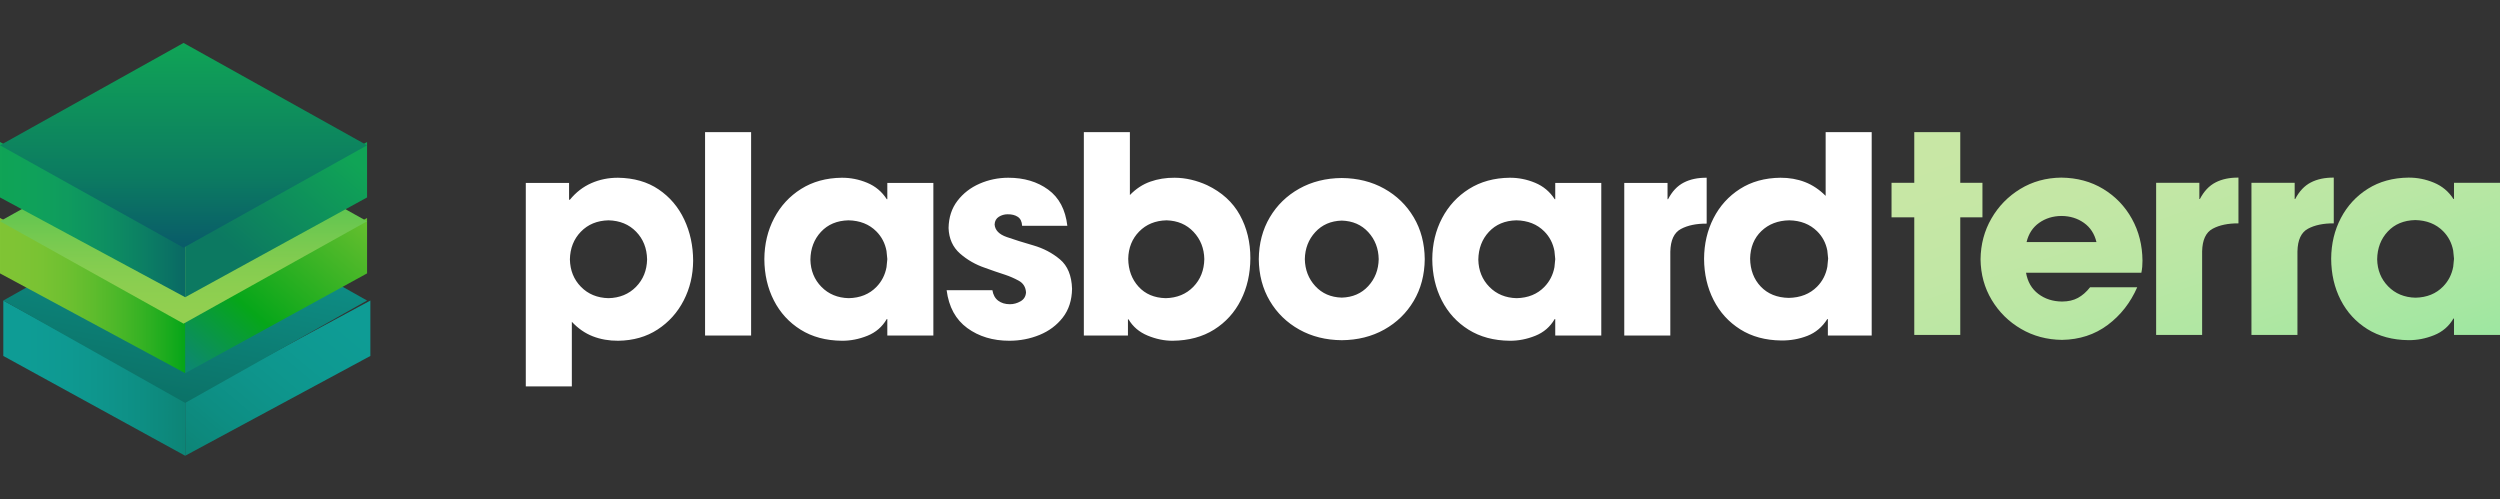
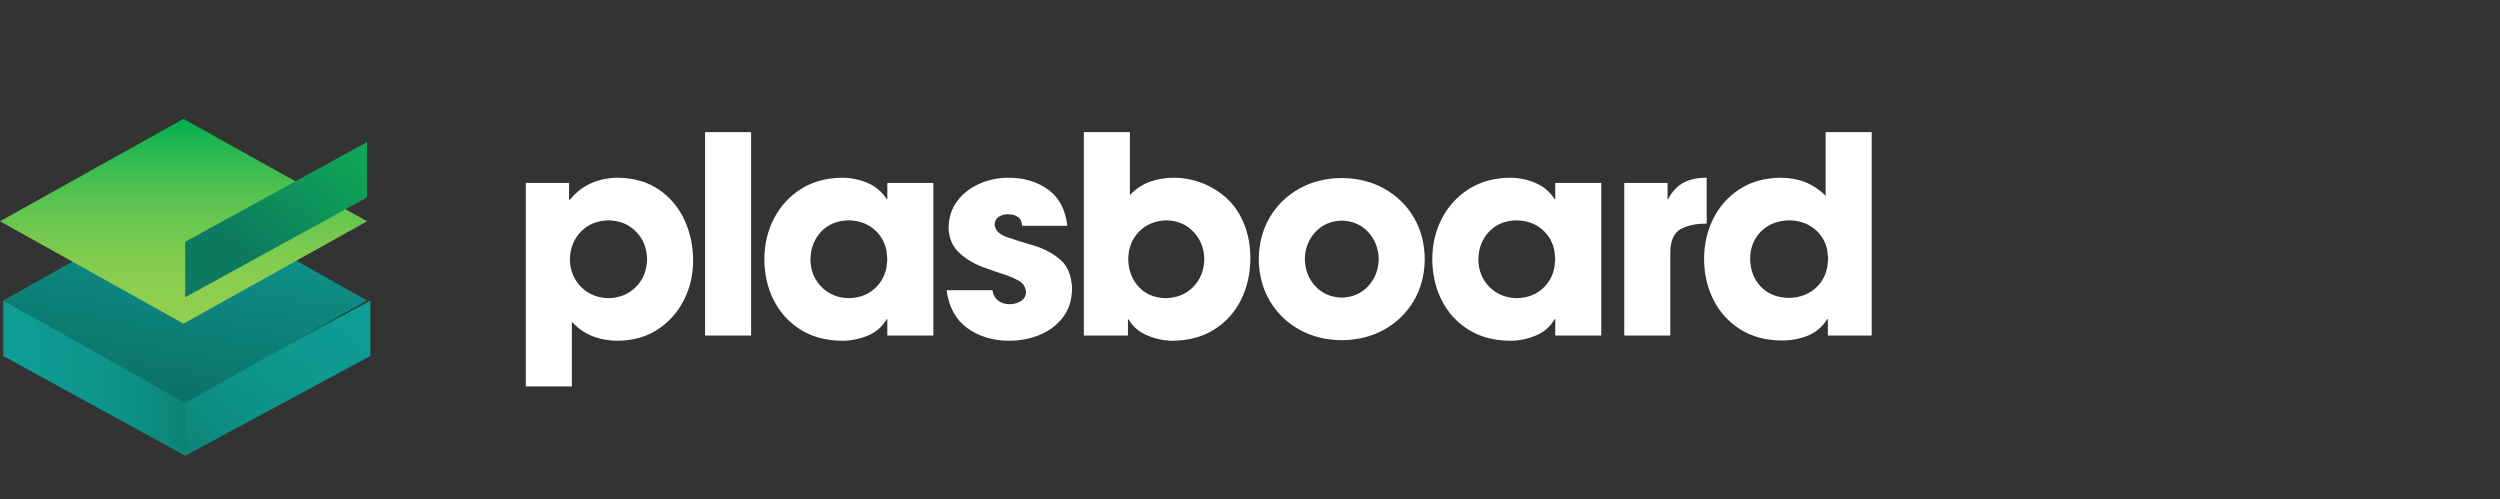
<svg xmlns="http://www.w3.org/2000/svg" width="756" height="151" overflow="hidden">
  <rect width="100%" height="100%" fill="#333333" stroke="none" />
  <defs>
    <linearGradient x1="107.144" y1="86.809" x2="60.856" y2="141.888" gradientUnits="userSpaceOnUse" spreadMethod="reflect" id="fill0">
      <stop offset="0" stop-color="#0F9D96" />
      <stop offset="0.033" stop-color="#0E9C95" />
      <stop offset="0.067" stop-color="#0E9C95" />
      <stop offset="0.1" stop-color="#0E9C95" />
      <stop offset="0.133" stop-color="#0E9C95" />
      <stop offset="0.167" stop-color="#0E9C94" />
      <stop offset="0.2" stop-color="#0E9B94" />
      <stop offset="0.233" stop-color="#0E9B93" />
      <stop offset="0.267" stop-color="#0E9A93" />
      <stop offset="0.3" stop-color="#0E9A92" />
      <stop offset="0.333" stop-color="#0E9992" />
      <stop offset="0.367" stop-color="#0E9991" />
      <stop offset="0.4" stop-color="#0E9890" />
      <stop offset="0.433" stop-color="#0E978F" />
      <stop offset="0.467" stop-color="#0E978E" />
      <stop offset="0.5" stop-color="#0E968D" />
      <stop offset="0.533" stop-color="#0E958C" />
      <stop offset="0.567" stop-color="#0E948B" />
      <stop offset="0.6" stop-color="#0E938A" />
      <stop offset="0.633" stop-color="#0E9288" />
      <stop offset="0.667" stop-color="#0E9187" />
      <stop offset="0.7" stop-color="#0D9086" />
      <stop offset="0.733" stop-color="#0D8F84" />
      <stop offset="0.767" stop-color="#0D8E83" />
      <stop offset="0.8" stop-color="#0D8D81" />
      <stop offset="0.833" stop-color="#0D8B7F" />
      <stop offset="0.867" stop-color="#0D8A7E" />
      <stop offset="0.9" stop-color="#0D897C" />
      <stop offset="0.933" stop-color="#0D877A" />
      <stop offset="0.967" stop-color="#0D8678" />
      <stop offset="1" stop-color="#0D8577" />
    </linearGradient>
    <linearGradient x1="1" y1="114.349" x2="56" y2="114.349" gradientUnits="userSpaceOnUse" spreadMethod="reflect" id="fill1">
      <stop offset="0" stop-color="#0F9D96" />
      <stop offset="0.033" stop-color="#0E9C95" />
      <stop offset="0.067" stop-color="#0E9C95" />
      <stop offset="0.1" stop-color="#0E9C95" />
      <stop offset="0.133" stop-color="#0E9C95" />
      <stop offset="0.167" stop-color="#0E9C94" />
      <stop offset="0.2" stop-color="#0E9B94" />
      <stop offset="0.233" stop-color="#0E9B93" />
      <stop offset="0.267" stop-color="#0E9A93" />
      <stop offset="0.3" stop-color="#0E9A92" />
      <stop offset="0.333" stop-color="#0E9992" />
      <stop offset="0.367" stop-color="#0E9991" />
      <stop offset="0.4" stop-color="#0E9890" />
      <stop offset="0.433" stop-color="#0E978F" />
      <stop offset="0.467" stop-color="#0E978E" />
      <stop offset="0.5" stop-color="#0E968D" />
      <stop offset="0.533" stop-color="#0E958C" />
      <stop offset="0.567" stop-color="#0E948B" />
      <stop offset="0.6" stop-color="#0E938A" />
      <stop offset="0.633" stop-color="#0E9288" />
      <stop offset="0.667" stop-color="#0E9187" />
      <stop offset="0.7" stop-color="#0D9086" />
      <stop offset="0.733" stop-color="#0D8F84" />
      <stop offset="0.767" stop-color="#0D8E83" />
      <stop offset="0.8" stop-color="#0D8D81" />
      <stop offset="0.833" stop-color="#0D8B7F" />
      <stop offset="0.867" stop-color="#0D8A7E" />
      <stop offset="0.9" stop-color="#0D897C" />
      <stop offset="0.933" stop-color="#0D877A" />
      <stop offset="0.967" stop-color="#0D8678" />
      <stop offset="1" stop-color="#0D8577" />
    </linearGradient>
    <linearGradient x1="49.04" y1="130.298" x2="62.96" y2="51.461" gradientUnits="userSpaceOnUse" spreadMethod="reflect" id="fill2">
      <stop offset="0" stop-color="#0B6F64" />
      <stop offset="0.06" stop-color="#0B6F64" />
      <stop offset="1" stop-color="#0F9D96" />
    </linearGradient>
    <linearGradient x1="106.713" y1="62.254" x2="60.287" y2="116.509" gradientUnits="userSpaceOnUse" spreadMethod="reflect" id="fill3">
      <stop offset="0" stop-color="#67BF2F" />
      <stop offset="0.62" stop-color="#06A619" />
      <stop offset="1" stop-color="#0D8577" />
    </linearGradient>
    <linearGradient x1="0" y1="89.382" x2="56" y2="89.382" gradientUnits="userSpaceOnUse" spreadMethod="reflect" id="fill4">
      <stop offset="0" stop-color="#80C535" />
      <stop offset="0.008" stop-color="#7FC434" />
      <stop offset="0.017" stop-color="#7FC434" />
      <stop offset="0.025" stop-color="#7FC434" />
      <stop offset="0.033" stop-color="#7FC434" />
      <stop offset="0.041" stop-color="#7FC434" />
      <stop offset="0.05" stop-color="#7FC434" />
      <stop offset="0.058" stop-color="#7FC434" />
      <stop offset="0.066" stop-color="#7FC434" />
      <stop offset="0.074" stop-color="#7FC434" />
      <stop offset="0.083" stop-color="#7EC434" />
      <stop offset="0.091" stop-color="#7EC434" />
      <stop offset="0.099" stop-color="#7EC434" />
      <stop offset="0.107" stop-color="#7EC434" />
      <stop offset="0.116" stop-color="#7DC434" />
      <stop offset="0.124" stop-color="#7DC434" />
      <stop offset="0.132" stop-color="#7DC434" />
      <stop offset="0.14" stop-color="#7CC434" />
      <stop offset="0.149" stop-color="#7CC434" />
      <stop offset="0.157" stop-color="#7CC434" />
      <stop offset="0.165" stop-color="#7BC334" />
      <stop offset="0.174" stop-color="#7BC333" />
      <stop offset="0.182" stop-color="#7BC333" />
      <stop offset="0.19" stop-color="#7AC333" />
      <stop offset="0.198" stop-color="#7AC333" />
      <stop offset="0.207" stop-color="#79C333" />
      <stop offset="0.215" stop-color="#79C333" />
      <stop offset="0.223" stop-color="#78C333" />
      <stop offset="0.231" stop-color="#78C333" />
      <stop offset="0.24" stop-color="#77C233" />
      <stop offset="0.248" stop-color="#77C232" />
      <stop offset="0.256" stop-color="#76C232" />
      <stop offset="0.264" stop-color="#75C232" />
      <stop offset="0.273" stop-color="#75C232" />
      <stop offset="0.281" stop-color="#74C232" />
      <stop offset="0.289" stop-color="#74C132" />
      <stop offset="0.298" stop-color="#73C132" />
      <stop offset="0.306" stop-color="#72C131" />
      <stop offset="0.314" stop-color="#72C131" />
      <stop offset="0.322" stop-color="#71C131" />
      <stop offset="0.331" stop-color="#70C131" />
      <stop offset="0.339" stop-color="#6FC031" />
      <stop offset="0.347" stop-color="#6FC031" />
      <stop offset="0.355" stop-color="#6EC030" />
      <stop offset="0.364" stop-color="#6DC030" />
      <stop offset="0.372" stop-color="#6CC030" />
      <stop offset="0.38" stop-color="#6CBF30" />
      <stop offset="0.388" stop-color="#6BBF30" />
      <stop offset="0.397" stop-color="#6ABF30" />
      <stop offset="0.405" stop-color="#69BF2F" />
      <stop offset="0.413" stop-color="#68BF2F" />
      <stop offset="0.421" stop-color="#67BE2F" />
      <stop offset="0.43" stop-color="#66BE2F" />
      <stop offset="0.438" stop-color="#66BE2F" />
      <stop offset="0.446" stop-color="#65BE2E" />
      <stop offset="0.455" stop-color="#64BD2E" />
      <stop offset="0.463" stop-color="#63BD2E" />
      <stop offset="0.471" stop-color="#62BD2E" />
      <stop offset="0.479" stop-color="#61BD2D" />
      <stop offset="0.488" stop-color="#60BC2D" />
      <stop offset="0.496" stop-color="#5FBC2D" />
      <stop offset="0.504" stop-color="#5EBC2D" />
      <stop offset="0.512" stop-color="#5DBC2D" />
      <stop offset="0.521" stop-color="#5CBB2C" />
      <stop offset="0.529" stop-color="#5BBB2C" />
      <stop offset="0.537" stop-color="#59BB2C" />
      <stop offset="0.545" stop-color="#58BB2C" />
      <stop offset="0.554" stop-color="#57BA2B" />
      <stop offset="0.562" stop-color="#56BA2B" />
      <stop offset="0.57" stop-color="#55BA2B" />
      <stop offset="0.579" stop-color="#54B92A" />
      <stop offset="0.587" stop-color="#53B92A" />
      <stop offset="0.595" stop-color="#51B92A" />
      <stop offset="0.603" stop-color="#50B82A" />
      <stop offset="0.612" stop-color="#4FB829" />
      <stop offset="0.62" stop-color="#4EB829" />
      <stop offset="0.628" stop-color="#4CB829" />
      <stop offset="0.636" stop-color="#4BB729" />
      <stop offset="0.645" stop-color="#4AB728" />
      <stop offset="0.653" stop-color="#49B728" />
      <stop offset="0.661" stop-color="#47B628" />
      <stop offset="0.669" stop-color="#46B627" />
      <stop offset="0.678" stop-color="#45B627" />
      <stop offset="0.686" stop-color="#43B527" />
      <stop offset="0.694" stop-color="#42B526" />
      <stop offset="0.702" stop-color="#41B526" />
      <stop offset="0.711" stop-color="#3FB426" />
      <stop offset="0.719" stop-color="#3EB425" />
      <stop offset="0.727" stop-color="#3CB325" />
      <stop offset="0.736" stop-color="#3BB325" />
      <stop offset="0.744" stop-color="#39B324" />
      <stop offset="0.752" stop-color="#38B224" />
      <stop offset="0.76" stop-color="#37B224" />
      <stop offset="0.769" stop-color="#35B223" />
      <stop offset="0.777" stop-color="#34B123" />
      <stop offset="0.785" stop-color="#32B123" />
      <stop offset="0.793" stop-color="#30B022" />
      <stop offset="0.802" stop-color="#2FB022" />
      <stop offset="0.81" stop-color="#2DB022" />
      <stop offset="0.818" stop-color="#2CAF21" />
      <stop offset="0.826" stop-color="#2AAF21" />
      <stop offset="0.835" stop-color="#29AE21" />
      <stop offset="0.843" stop-color="#27AE20" />
      <stop offset="0.851" stop-color="#25AE20" />
      <stop offset="0.86" stop-color="#24AD1F" />
      <stop offset="0.868" stop-color="#22AD1F" />
      <stop offset="0.876" stop-color="#20AC1F" />
      <stop offset="0.884" stop-color="#1FAC1E" />
      <stop offset="0.893" stop-color="#1DAB1E" />
      <stop offset="0.901" stop-color="#1BAB1D" />
      <stop offset="0.909" stop-color="#19AB1D" />
      <stop offset="0.917" stop-color="#18AA1D" />
      <stop offset="0.926" stop-color="#16AA1C" />
      <stop offset="0.934" stop-color="#14A91C" />
      <stop offset="0.942" stop-color="#12A91B" />
      <stop offset="0.95" stop-color="#11A81B" />
      <stop offset="0.959" stop-color="#0FA81B" />
      <stop offset="0.967" stop-color="#0DA71A" />
      <stop offset="0.975" stop-color="#0BA71A" />
      <stop offset="0.983" stop-color="#09A619" />
      <stop offset="0.992" stop-color="#07A619" />
      <stop offset="1" stop-color="#06A619" />
    </linearGradient>
    <linearGradient x1="55.5" y1="97.87" x2="55.5" y2="35.952" gradientUnits="userSpaceOnUse" spreadMethod="reflect" id="fill5">
      <stop offset="0" stop-color="#92D050" />
      <stop offset="0.007" stop-color="#91CF50" />
      <stop offset="0.014" stop-color="#91CF50" />
      <stop offset="0.021" stop-color="#91CF50" />
      <stop offset="0.028" stop-color="#91CF50" />
      <stop offset="0.034" stop-color="#91CF50" />
      <stop offset="0.041" stop-color="#91CF50" />
      <stop offset="0.048" stop-color="#91CF50" />
      <stop offset="0.055" stop-color="#91CF50" />
      <stop offset="0.062" stop-color="#91CF50" />
      <stop offset="0.069" stop-color="#91CF50" />
      <stop offset="0.076" stop-color="#90CF50" />
      <stop offset="0.083" stop-color="#90CF50" />
      <stop offset="0.09" stop-color="#90CF50" />
      <stop offset="0.097" stop-color="#90CF50" />
      <stop offset="0.103" stop-color="#8FCF50" />
      <stop offset="0.11" stop-color="#8FCF50" />
      <stop offset="0.117" stop-color="#8FCF50" />
      <stop offset="0.124" stop-color="#8FCF50" />
      <stop offset="0.131" stop-color="#8ECF50" />
      <stop offset="0.138" stop-color="#8ECF4F" />
      <stop offset="0.145" stop-color="#8ECF50" />
      <stop offset="0.152" stop-color="#8DCF50" />
      <stop offset="0.159" stop-color="#8DCE50" />
      <stop offset="0.166" stop-color="#8CCE50" />
      <stop offset="0.172" stop-color="#8CCE50" />
      <stop offset="0.179" stop-color="#8CCE50" />
      <stop offset="0.186" stop-color="#8BCE50" />
      <stop offset="0.193" stop-color="#8BCE50" />
      <stop offset="0.2" stop-color="#8ACE50" />
      <stop offset="0.207" stop-color="#8ACE50" />
      <stop offset="0.214" stop-color="#89CE50" />
      <stop offset="0.221" stop-color="#89CE50" />
      <stop offset="0.228" stop-color="#88CE50" />
      <stop offset="0.234" stop-color="#88CD50" />
      <stop offset="0.241" stop-color="#87CD50" />
      <stop offset="0.248" stop-color="#87CD50" />
      <stop offset="0.255" stop-color="#86CD50" />
      <stop offset="0.262" stop-color="#86CD50" />
      <stop offset="0.269" stop-color="#85CD50" />
      <stop offset="0.276" stop-color="#84CD4F" />
      <stop offset="0.283" stop-color="#84CD4F" />
      <stop offset="0.29" stop-color="#83CC50" />
      <stop offset="0.297" stop-color="#83CC50" />
      <stop offset="0.303" stop-color="#82CC50" />
      <stop offset="0.31" stop-color="#81CC50" />
      <stop offset="0.317" stop-color="#81CC4F" />
      <stop offset="0.324" stop-color="#80CC50" />
      <stop offset="0.331" stop-color="#7FCB50" />
      <stop offset="0.338" stop-color="#7ECB4F" />
      <stop offset="0.345" stop-color="#7ECB50" />
      <stop offset="0.352" stop-color="#7DCB50" />
      <stop offset="0.359" stop-color="#7CCB4F" />
      <stop offset="0.366" stop-color="#7BCB50" />
      <stop offset="0.372" stop-color="#7BCA50" />
      <stop offset="0.379" stop-color="#7ACA50" />
      <stop offset="0.386" stop-color="#79CA50" />
      <stop offset="0.393" stop-color="#78CA50" />
      <stop offset="0.4" stop-color="#77CA50" />
      <stop offset="0.407" stop-color="#76CA50" />
      <stop offset="0.414" stop-color="#76C950" />
      <stop offset="0.421" stop-color="#75C950" />
      <stop offset="0.428" stop-color="#74C950" />
      <stop offset="0.434" stop-color="#73C950" />
      <stop offset="0.441" stop-color="#72C950" />
      <stop offset="0.448" stop-color="#71C850" />
      <stop offset="0.455" stop-color="#70C850" />
      <stop offset="0.462" stop-color="#6FC850" />
      <stop offset="0.469" stop-color="#6EC850" />
      <stop offset="0.476" stop-color="#6DC850" />
      <stop offset="0.483" stop-color="#6CC750" />
      <stop offset="0.49" stop-color="#6BC750" />
      <stop offset="0.497" stop-color="#6AC750" />
      <stop offset="0.503" stop-color="#69C750" />
      <stop offset="0.51" stop-color="#68C650" />
      <stop offset="0.517" stop-color="#67C650" />
      <stop offset="0.524" stop-color="#66C650" />
      <stop offset="0.531" stop-color="#65C650" />
      <stop offset="0.538" stop-color="#64C550" />
      <stop offset="0.545" stop-color="#63C550" />
      <stop offset="0.552" stop-color="#62C550" />
      <stop offset="0.559" stop-color="#60C550" />
      <stop offset="0.566" stop-color="#5FC54F" />
      <stop offset="0.572" stop-color="#5EC450" />
      <stop offset="0.579" stop-color="#5DC450" />
      <stop offset="0.586" stop-color="#5CC450" />
      <stop offset="0.593" stop-color="#5BC350" />
      <stop offset="0.6" stop-color="#59C350" />
      <stop offset="0.607" stop-color="#58C350" />
      <stop offset="0.614" stop-color="#57C350" />
      <stop offset="0.621" stop-color="#56C250" />
      <stop offset="0.628" stop-color="#55C250" />
      <stop offset="0.634" stop-color="#53C24F" />
      <stop offset="0.641" stop-color="#52C24F" />
      <stop offset="0.648" stop-color="#51C150" />
      <stop offset="0.655" stop-color="#4FC150" />
      <stop offset="0.662" stop-color="#4EC150" />
      <stop offset="0.669" stop-color="#4DC050" />
      <stop offset="0.676" stop-color="#4BC050" />
      <stop offset="0.683" stop-color="#4AC050" />
      <stop offset="0.69" stop-color="#49C050" />
      <stop offset="0.697" stop-color="#47BF50" />
      <stop offset="0.703" stop-color="#46BF50" />
      <stop offset="0.71" stop-color="#45BF50" />
      <stop offset="0.717" stop-color="#43BE50" />
      <stop offset="0.724" stop-color="#42BE50" />
      <stop offset="0.731" stop-color="#40BE50" />
      <stop offset="0.738" stop-color="#3FBD50" />
      <stop offset="0.745" stop-color="#3DBD50" />
      <stop offset="0.752" stop-color="#3CBD50" />
      <stop offset="0.759" stop-color="#3BBC50" />
      <stop offset="0.766" stop-color="#39BC50" />
      <stop offset="0.772" stop-color="#38BC50" />
      <stop offset="0.779" stop-color="#36BB50" />
      <stop offset="0.786" stop-color="#34BB50" />
      <stop offset="0.793" stop-color="#33BB50" />
      <stop offset="0.8" stop-color="#31BA50" />
      <stop offset="0.807" stop-color="#30BA50" />
      <stop offset="0.814" stop-color="#2EBA50" />
      <stop offset="0.821" stop-color="#2DB950" />
      <stop offset="0.828" stop-color="#2BB950" />
      <stop offset="0.834" stop-color="#2AB950" />
      <stop offset="0.841" stop-color="#28B850" />
      <stop offset="0.848" stop-color="#26B850" />
      <stop offset="0.855" stop-color="#25B850" />
      <stop offset="0.862" stop-color="#23B750" />
      <stop offset="0.869" stop-color="#21B750" />
      <stop offset="0.876" stop-color="#20B750" />
      <stop offset="0.883" stop-color="#1EB650" />
      <stop offset="0.89" stop-color="#1CB650" />
      <stop offset="0.897" stop-color="#1BB550" />
      <stop offset="0.903" stop-color="#19B550" />
      <stop offset="0.91" stop-color="#17B550" />
      <stop offset="0.917" stop-color="#15B450" />
      <stop offset="0.924" stop-color="#14B450" />
      <stop offset="0.931" stop-color="#12B450" />
      <stop offset="0.938" stop-color="#10B350" />
      <stop offset="0.945" stop-color="#0EB350" />
      <stop offset="0.952" stop-color="#0CB250" />
      <stop offset="0.959" stop-color="#0BB250" />
      <stop offset="0.966" stop-color="#09B250" />
      <stop offset="0.972" stop-color="#07B150" />
      <stop offset="0.979" stop-color="#05B150" />
      <stop offset="0.986" stop-color="#03B050" />
      <stop offset="0.993" stop-color="#01B050" />
      <stop offset="1" stop-color="#00B050" />
    </linearGradient>
    <linearGradient x1="106.713" y1="39.284" x2="60.287" y2="93.54" gradientUnits="userSpaceOnUse" spreadMethod="reflect" id="fill6">
      <stop offset="0" stop-color="#10A456" />
      <stop offset="0.1" stop-color="#10A456" />
      <stop offset="0.71" stop-color="#0C7961" />
      <stop offset="1" stop-color="#0C7961" />
    </linearGradient>
    <linearGradient x1="0" y1="66.412" x2="56" y2="66.412" gradientUnits="userSpaceOnUse" spreadMethod="reflect" id="fill7">
      <stop offset="0" stop-color="#10A456" />
      <stop offset="0.017" stop-color="#0FA356" />
      <stop offset="0.034" stop-color="#0FA356" />
      <stop offset="0.052" stop-color="#0FA357" />
      <stop offset="0.069" stop-color="#0FA357" />
      <stop offset="0.086" stop-color="#0FA358" />
      <stop offset="0.103" stop-color="#0FA358" />
      <stop offset="0.121" stop-color="#0FA259" />
      <stop offset="0.138" stop-color="#0FA259" />
      <stop offset="0.155" stop-color="#0FA25A" />
      <stop offset="0.172" stop-color="#0FA15A" />
      <stop offset="0.19" stop-color="#0FA15A" />
      <stop offset="0.207" stop-color="#0FA05B" />
      <stop offset="0.224" stop-color="#0FA05B" />
      <stop offset="0.241" stop-color="#0F9F5C" />
      <stop offset="0.259" stop-color="#0F9F5C" />
      <stop offset="0.276" stop-color="#0F9E5C" />
      <stop offset="0.293" stop-color="#0F9E5D" />
      <stop offset="0.31" stop-color="#0F9D5D" />
      <stop offset="0.328" stop-color="#0F9C5D" />
      <stop offset="0.345" stop-color="#0F9B5E" />
      <stop offset="0.362" stop-color="#0F9B5E" />
      <stop offset="0.379" stop-color="#0F9A5E" />
      <stop offset="0.397" stop-color="#0E995F" />
      <stop offset="0.414" stop-color="#0E985F" />
      <stop offset="0.431" stop-color="#0E975F" />
      <stop offset="0.448" stop-color="#0E9660" />
      <stop offset="0.466" stop-color="#0E9560" />
      <stop offset="0.483" stop-color="#0E9460" />
      <stop offset="0.5" stop-color="#0E9360" />
      <stop offset="0.517" stop-color="#0E9261" />
      <stop offset="0.534" stop-color="#0E9161" />
      <stop offset="0.552" stop-color="#0E9061" />
      <stop offset="0.569" stop-color="#0D8F61" />
      <stop offset="0.586" stop-color="#0D8E62" />
      <stop offset="0.603" stop-color="#0D8D62" />
      <stop offset="0.621" stop-color="#0D8B62" />
      <stop offset="0.638" stop-color="#0D8A62" />
      <stop offset="0.655" stop-color="#0D8962" />
      <stop offset="0.672" stop-color="#0D8763" />
      <stop offset="0.69" stop-color="#0D8663" />
      <stop offset="0.707" stop-color="#0C8563" />
      <stop offset="0.724" stop-color="#0C8363" />
      <stop offset="0.741" stop-color="#0C8263" />
      <stop offset="0.759" stop-color="#0C8063" />
      <stop offset="0.776" stop-color="#0C7F64" />
      <stop offset="0.793" stop-color="#0C7D64" />
      <stop offset="0.81" stop-color="#0B7C64" />
      <stop offset="0.828" stop-color="#0B7A64" />
      <stop offset="0.845" stop-color="#0B7864" />
      <stop offset="0.862" stop-color="#0B7764" />
      <stop offset="0.879" stop-color="#0B7564" />
      <stop offset="0.897" stop-color="#0B7364" />
      <stop offset="0.914" stop-color="#0A7264" />
      <stop offset="0.931" stop-color="#0A7064" />
      <stop offset="0.948" stop-color="#0A6E64" />
      <stop offset="0.966" stop-color="#0A6C64" />
      <stop offset="0.983" stop-color="#0A6A64" />
      <stop offset="1" stop-color="#0A6965" />
    </linearGradient>
    <linearGradient x1="55.5" y1="74.901" x2="55.5" y2="12.983" gradientUnits="userSpaceOnUse" spreadMethod="reflect" id="fill8">
      <stop offset="0" stop-color="#095B69" />
      <stop offset="0.35" stop-color="#0C7B61" />
      <stop offset="1" stop-color="#10A456" />
    </linearGradient>
    <linearGradient x1="683.307" y1="127.72" x2="644.693" y2="15.091" gradientUnits="userSpaceOnUse" spreadMethod="reflect" id="fill9">
      <stop offset="0" stop-color="#9DE7A1" />
      <stop offset="0.023" stop-color="#9EE7A1" />
      <stop offset="0.047" stop-color="#A0E7A1" />
      <stop offset="0.07" stop-color="#A2E7A1" />
      <stop offset="0.093" stop-color="#A4E7A1" />
      <stop offset="0.116" stop-color="#A6E7A2" />
      <stop offset="0.14" stop-color="#A7E7A2" />
      <stop offset="0.163" stop-color="#A9E7A2" />
      <stop offset="0.186" stop-color="#ABE7A2" />
      <stop offset="0.209" stop-color="#ACE7A2" />
      <stop offset="0.233" stop-color="#AEE7A2" />
      <stop offset="0.256" stop-color="#AFE7A3" />
      <stop offset="0.279" stop-color="#B1E7A3" />
      <stop offset="0.302" stop-color="#B2E7A3" />
      <stop offset="0.326" stop-color="#B3E7A3" />
      <stop offset="0.349" stop-color="#B5E7A3" />
      <stop offset="0.372" stop-color="#B6E7A3" />
      <stop offset="0.395" stop-color="#B7E7A4" />
      <stop offset="0.419" stop-color="#B9E7A4" />
      <stop offset="0.442" stop-color="#BAE7A4" />
      <stop offset="0.465" stop-color="#BBE7A4" />
      <stop offset="0.488" stop-color="#BCE7A4" />
      <stop offset="0.512" stop-color="#BDE7A4" />
      <stop offset="0.535" stop-color="#BEE7A4" />
      <stop offset="0.558" stop-color="#BFE7A4" />
      <stop offset="0.581" stop-color="#C0E7A5" />
      <stop offset="0.605" stop-color="#C1E7A5" />
      <stop offset="0.628" stop-color="#C2E7A5" />
      <stop offset="0.651" stop-color="#C2E7A5" />
      <stop offset="0.674" stop-color="#C3E7A5" />
      <stop offset="0.698" stop-color="#C4E7A5" />
      <stop offset="0.721" stop-color="#C4E7A5" />
      <stop offset="0.744" stop-color="#C5E7A5" />
      <stop offset="0.767" stop-color="#C6E7A5" />
      <stop offset="0.791" stop-color="#C6E7A5" />
      <stop offset="0.814" stop-color="#C7E7A5" />
      <stop offset="0.837" stop-color="#C7E7A5" />
      <stop offset="0.86" stop-color="#C7E7A5" />
      <stop offset="0.884" stop-color="#C8E7A5" />
      <stop offset="0.907" stop-color="#C8E7A5" />
      <stop offset="0.93" stop-color="#C8E7A5" />
      <stop offset="0.953" stop-color="#C8E7A5" />
      <stop offset="0.977" stop-color="#C8E7A5" />
      <stop offset="1" stop-color="#C9E8A6" />
    </linearGradient>
  </defs>
  <g>
    <rect x="0" y="0" width="756" height="150.8" fill="#FFFFFF" fill-opacity="0" />
    <path d="M112 107.641 112 90.88 56 121.056 56 137.817 112 107.641Z" fill="url(#fill0)" fill-rule="evenodd" />
    <path d="M1 107.641 1 90.88 56 121.056 56 137.817 1 107.641Z" fill="url(#fill1)" fill-rule="evenodd" />
    <path d="M1 90.88 56 59.921 111 90.88 56 121.839Z" fill="url(#fill2)" fill-rule="evenodd" />
-     <path d="M111 82.674 111 65.913 56 96.089 56 112.851 111 82.674Z" fill="url(#fill3)" fill-rule="evenodd" />
-     <path d="M0 82.674 0 65.913 56 96.089 56 112.851 0 82.674Z" fill="url(#fill4)" fill-rule="evenodd" />
    <path d="M0 66.911 55.5 35.952 111 66.911 55.5 97.87Z" fill="url(#fill5)" fill-rule="evenodd" />
    <path d="M111 59.705 111 42.943 56 73.119 56 89.881 111 59.705Z" fill="url(#fill6)" fill-rule="evenodd" />
-     <path d="M0 59.705 0 42.943 56 73.119 56 89.881 0 59.705Z" fill="url(#fill7)" fill-rule="evenodd" />
-     <path d="M0 43.942 55.5 12.983 111 43.942 55.5 74.901Z" fill="url(#fill8)" fill-rule="evenodd" />
    <path d="M405.75 66.709C402.456 66.805 399.786 67.966 397.741 70.192 395.695 72.419 394.642 75.14 394.581 78.355 394.642 81.569 395.695 84.29 397.741 86.517 399.786 88.744 402.456 89.905 405.75 90 409.044 89.905 411.714 88.744 413.76 86.517 415.805 84.29 416.858 81.569 416.919 78.355 416.858 75.14 415.805 72.419 413.76 70.192 411.714 67.966 409.044 66.805 405.75 66.709ZM541.075 66.626C537.643 66.687 534.829 67.772 532.635 69.88 530.441 71.99 529.308 74.759 529.234 78.188 529.285 81.632 530.359 84.456 532.457 86.662 534.555 88.868 537.371 90.009 540.907 90.083 544.454 90.014 547.312 88.884 549.483 86.693 551.111 85.05 552.146 83.043 552.588 80.674L552.831 78.186 552.582 75.762C552.136 73.455 551.099 71.505 549.473 69.912 547.303 67.787 544.504 66.692 541.075 66.626ZM458.548 66.626C455.093 66.711 452.325 67.872 450.245 70.109 448.165 72.347 447.097 75.15 447.043 78.521 447.117 81.808 448.229 84.55 450.381 86.746 452.533 88.941 455.284 90.081 458.632 90.166 462.095 90.09 464.89 88.953 467.019 86.755 468.616 85.107 469.632 83.119 470.065 80.791L470.305 78.352 470.061 75.897C469.62 73.56 468.593 71.582 466.977 69.964 464.824 67.806 462.014 66.694 458.548 66.626ZM352.763 66.626C349.378 66.706 346.617 67.836 344.481 70.016 342.345 72.196 341.243 74.948 341.174 78.271 341.222 81.642 342.261 84.446 344.292 86.683 346.323 88.92 349.063 90.081 352.511 90.166 355.937 90.085 358.722 88.938 360.867 86.725 363.012 84.512 364.118 81.722 364.184 78.355 364.118 75.1 363.033 72.355 360.93 70.12 358.827 67.884 356.105 66.72 352.763 66.626ZM256.568 66.626C253.113 66.711 250.345 67.872 248.264 70.109 246.184 72.347 245.117 75.15 245.063 78.521 245.136 81.808 246.249 84.55 248.401 86.746 250.553 88.941 253.303 90.081 256.652 90.166 260.114 90.09 262.91 88.953 265.039 86.755 266.636 85.107 267.651 83.119 268.085 80.791L268.324 78.352 268.08 75.897C267.64 73.56 266.612 71.582 264.997 69.964 262.843 67.806 260.034 66.694 256.568 66.626ZM184.009 66.626C180.583 66.707 177.798 67.855 175.653 70.068 173.509 72.282 172.403 75.073 172.336 78.443 172.408 81.769 173.524 84.533 175.685 86.737 177.845 88.94 180.62 90.083 184.009 90.166 187.398 90.083 190.172 88.94 192.333 86.737 194.494 84.533 195.61 81.769 195.682 78.443L195.682 78.438C195.615 75.071 194.509 72.281 192.365 70.068 190.22 67.855 187.434 66.707 184.009 66.626ZM405.75 53.832C410.553 53.873 414.836 54.945 418.599 57.048 422.362 59.151 425.332 62.04 427.509 65.713 429.686 69.387 430.797 73.601 430.843 78.355 430.797 83.108 429.686 87.322 427.509 90.996 425.332 94.67 422.362 97.558 418.599 99.661 414.836 101.764 410.553 102.836 405.75 102.877 400.947 102.836 396.664 101.764 392.901 99.661 389.138 97.558 386.168 94.67 383.991 90.996 381.814 87.322 380.703 83.108 380.657 78.355 380.703 73.601 381.814 69.387 383.991 65.713 386.168 62.04 389.138 59.151 392.901 57.048 396.664 54.945 400.947 53.873 405.75 53.832ZM516.098 53.749 516.098 67.624C512.959 67.603 510.36 68.144 508.302 69.246 506.244 70.348 505.177 72.636 505.102 76.11L505.102 101.464 491.178 101.464 491.178 55.329 504.263 55.329 504.263 60.229 504.431 60.229C505.646 57.888 507.223 56.216 509.162 55.213 511.102 54.211 513.413 53.723 516.098 53.749ZM456.533 53.749C459.168 53.733 461.729 54.242 464.217 55.276 466.705 56.31 468.678 57.962 470.137 60.233L470.305 60.233 470.305 55.329 484.229 55.329 484.229 101.464 470.305 101.464 470.305 96.48 470.137 96.48C468.783 98.825 466.831 100.511 464.28 101.538 461.729 102.564 459.147 103.066 456.533 103.043 451.725 102.993 447.575 101.876 444.083 99.692 440.591 97.508 437.897 94.562 436 90.854 434.103 87.146 433.143 82.98 433.12 78.355 433.149 73.809 434.134 69.687 436.074 65.987 438.015 62.288 440.734 59.337 444.232 57.134 447.73 54.932 451.83 53.803 456.533 53.749ZM304.888 53.749C309.653 53.742 313.682 54.94 316.976 57.343 320.269 59.745 322.198 63.394 322.764 68.289L309.09 68.289C309.024 67.017 308.589 66.113 307.788 65.578 306.986 65.043 305.963 64.782 304.72 64.797 303.747 64.795 302.858 65.048 302.052 65.556 301.247 66.064 300.82 66.836 300.771 67.874 300.893 69.601 302.113 70.868 304.43 71.676 306.748 72.484 309.431 73.327 312.481 74.206 315.53 75.085 318.213 76.496 320.531 78.436 322.848 80.377 324.068 83.344 324.19 87.338L324.19 87.339C324.132 90.803 323.195 93.699 321.382 96.027 319.567 98.355 317.226 100.106 314.358 101.28 311.49 102.454 308.446 103.042 305.225 103.043 300.242 103.04 296.001 101.759 292.5 99.2 288.999 96.642 286.919 92.827 286.26 87.755L300.1 87.755C300.331 89.168 300.919 90.227 301.864 90.934 302.809 91.64 303.985 91.994 305.393 91.996 306.515 91.997 307.59 91.703 308.617 91.112 309.645 90.521 310.195 89.623 310.267 88.419 310.162 86.804 309.426 85.625 308.061 84.883 306.695 84.142 305.33 83.546 303.964 83.095 302.956 82.764 301.948 82.428 300.94 82.087 299.933 81.745 298.926 81.388 297.919 81.016 295.036 80.045 292.499 78.596 290.307 76.669 288.116 74.742 286.963 72.171 286.847 68.954 286.904 65.732 287.798 62.99 289.529 60.728 291.26 58.467 293.49 56.74 296.219 55.549 298.948 54.358 301.838 53.758 304.888 53.749ZM254.552 53.749C257.187 53.733 259.749 54.242 262.236 55.276 264.724 56.31 266.698 57.962 268.157 60.233L268.325 60.233 268.325 55.329 282.248 55.329 282.248 101.464 268.325 101.464 268.325 96.48 268.157 96.48C266.803 98.825 264.85 100.511 262.299 101.538 259.749 102.564 257.166 103.066 254.552 103.043 249.744 102.993 245.594 101.876 242.103 99.692 238.611 97.508 235.916 94.562 234.02 90.854 232.123 87.146 231.163 82.98 231.139 78.355 231.169 73.809 232.154 69.687 234.094 65.987 236.034 62.288 238.754 59.337 242.252 57.134 245.75 54.932 249.85 53.803 254.552 53.749ZM186.864 53.749C191.69 53.811 195.794 54.989 199.176 57.282 202.559 59.575 205.139 62.612 206.918 66.394 208.696 70.175 209.592 74.328 209.605 78.854L209.605 78.859C209.577 83.214 208.627 87.213 206.753 90.856 204.879 94.499 202.25 97.426 198.866 99.637 195.481 101.848 191.509 102.983 186.948 103.043 184.175 103.059 181.617 102.612 179.274 101.704 176.932 100.795 174.815 99.331 172.924 97.311L172.924 116.845 159 116.845 159 55.329 172.085 55.329 172.085 60.395 172.169 60.395 172.336 60.395C174.164 58.156 176.323 56.487 178.813 55.39 181.302 54.292 183.986 53.746 186.864 53.749ZM552.076 39.947 566 39.947 566 101.464 552.747 101.464 552.747 96.48 552.58 96.48C551.054 98.894 549.046 100.587 546.555 101.558 544.063 102.529 541.425 102.996 538.64 102.96 533.859 102.908 529.729 101.785 526.249 99.59 522.769 97.396 520.082 94.443 518.188 90.733 516.294 87.022 515.335 82.867 515.311 78.266 515.336 73.75 516.292 69.648 518.179 65.961 520.065 62.274 522.73 59.331 526.175 57.131 529.619 54.931 533.69 53.804 538.388 53.749 541.073 53.739 543.554 54.175 545.831 55.057 548.107 55.94 550.189 57.332 552.076 59.232ZM327.754 39.947 341.678 39.947 341.678 58.983C343.495 57.093 345.549 55.743 347.84 54.933 350.13 54.123 352.583 53.728 355.198 53.749 356.883 53.754 358.552 53.952 360.206 54.341 361.859 54.73 363.465 55.281 365.023 55.992 369.495 58.133 372.797 61.142 374.931 65.018 377.064 68.895 378.123 73.255 378.108 78.1L378.108 78.105C378.086 82.785 377.132 86.998 375.243 90.743 373.354 94.489 370.659 97.462 367.157 99.664 363.654 101.866 359.472 102.993 354.611 103.043 352.112 103.054 349.593 102.534 347.052 101.485 344.512 100.435 342.581 98.793 341.258 96.558L341.091 96.558 341.091 101.464 327.754 101.464ZM213.211 39.947 227.135 39.947 227.135 101.464 213.211 101.464Z" fill="#FFFFFF" fill-rule="evenodd" />
-     <path d="M730.347 66.55C726.895 66.635 724.13 67.792 722.052 70.023 719.974 72.254 718.908 75.05 718.854 78.411 718.927 81.689 720.039 84.422 722.189 86.612 724.338 88.801 727.086 89.938 730.431 90.023 733.889 89.947 736.682 88.813 738.809 86.622 740.404 84.978 741.418 82.995 741.852 80.674L742.091 78.242 741.847 75.794C741.407 73.464 740.381 71.492 738.767 69.878 736.616 67.727 733.809 66.617 730.347 66.55ZM623.402 65.306C620.829 65.324 618.576 66.015 616.642 67.382 614.708 68.748 613.44 70.685 612.837 73.193L633.967 73.193C633.365 70.685 632.097 68.748 630.163 67.382 628.229 66.015 625.975 65.324 623.402 65.306ZM728.333 53.71C730.966 53.694 733.524 54.202 736.009 55.232 738.495 56.263 740.466 57.911 741.924 60.175L742.091 60.175 742.091 55.285 756 55.285 756 101.288 742.091 101.288 742.091 96.319 741.924 96.319C740.571 98.657 738.62 100.338 736.072 101.362 733.524 102.385 730.945 102.886 728.333 102.863 723.531 102.813 719.385 101.699 715.897 99.521 712.409 97.344 709.717 94.406 707.822 90.709 705.928 87.011 704.969 82.857 704.945 78.245 704.975 73.713 705.959 69.602 707.897 65.913 709.835 62.224 712.552 59.281 716.046 57.085 719.54 54.889 723.636 53.764 728.333 53.71ZM705.731 53.71 705.731 67.545C702.596 67.524 700 68.063 697.944 69.162 695.888 70.261 694.822 72.543 694.747 76.007L694.747 101.288 680.838 101.288 680.838 55.285 693.909 55.285 693.909 60.172 694.077 60.172C695.291 57.836 696.866 56.169 698.803 55.17 700.741 54.17 703.05 53.684 705.731 53.71ZM676.908 53.71 676.908 67.545C673.772 67.524 671.176 68.063 669.12 69.162 667.064 70.261 665.998 72.543 665.923 76.007L665.923 101.288 652.015 101.288 652.015 55.285 665.085 55.285 665.085 60.172 665.253 60.172C666.467 57.836 668.042 56.169 669.98 55.17 671.917 54.17 674.226 53.684 676.908 53.71ZM623.318 53.71C628.109 53.763 632.344 54.908 636.023 57.143 639.702 59.379 642.59 62.384 644.685 66.158 646.78 69.932 647.847 74.154 647.887 78.824 647.888 79.442 647.864 80.049 647.813 80.646 647.763 81.243 647.675 81.85 647.551 82.468L612.669 82.468C613.15 85.228 614.39 87.365 616.39 88.88 618.39 90.395 620.784 91.163 623.57 91.184 625.432 91.18 627.032 90.814 628.37 90.084 629.708 89.355 630.931 88.284 632.039 86.873L646.294 86.873C644.241 91.559 641.261 95.36 637.353 98.275 633.445 101.191 628.851 102.692 623.57 102.78 618.989 102.728 614.846 101.617 611.141 99.447 607.436 97.278 604.486 94.361 602.291 90.699 600.095 87.036 598.971 82.94 598.918 78.41 598.966 73.902 600.062 69.789 602.207 66.072 604.351 62.355 607.255 59.38 610.918 57.146 614.581 54.913 618.714 53.767 623.318 53.71ZM578.876 39.947 592.784 39.947 592.784 55.285 599.493 55.285 599.493 65.721 592.784 65.721 592.784 101.288 578.876 101.288 578.876 65.721 572 65.721 572 55.285 578.876 55.285Z" fill="url(#fill9)" fill-rule="evenodd" />
  </g>
</svg>